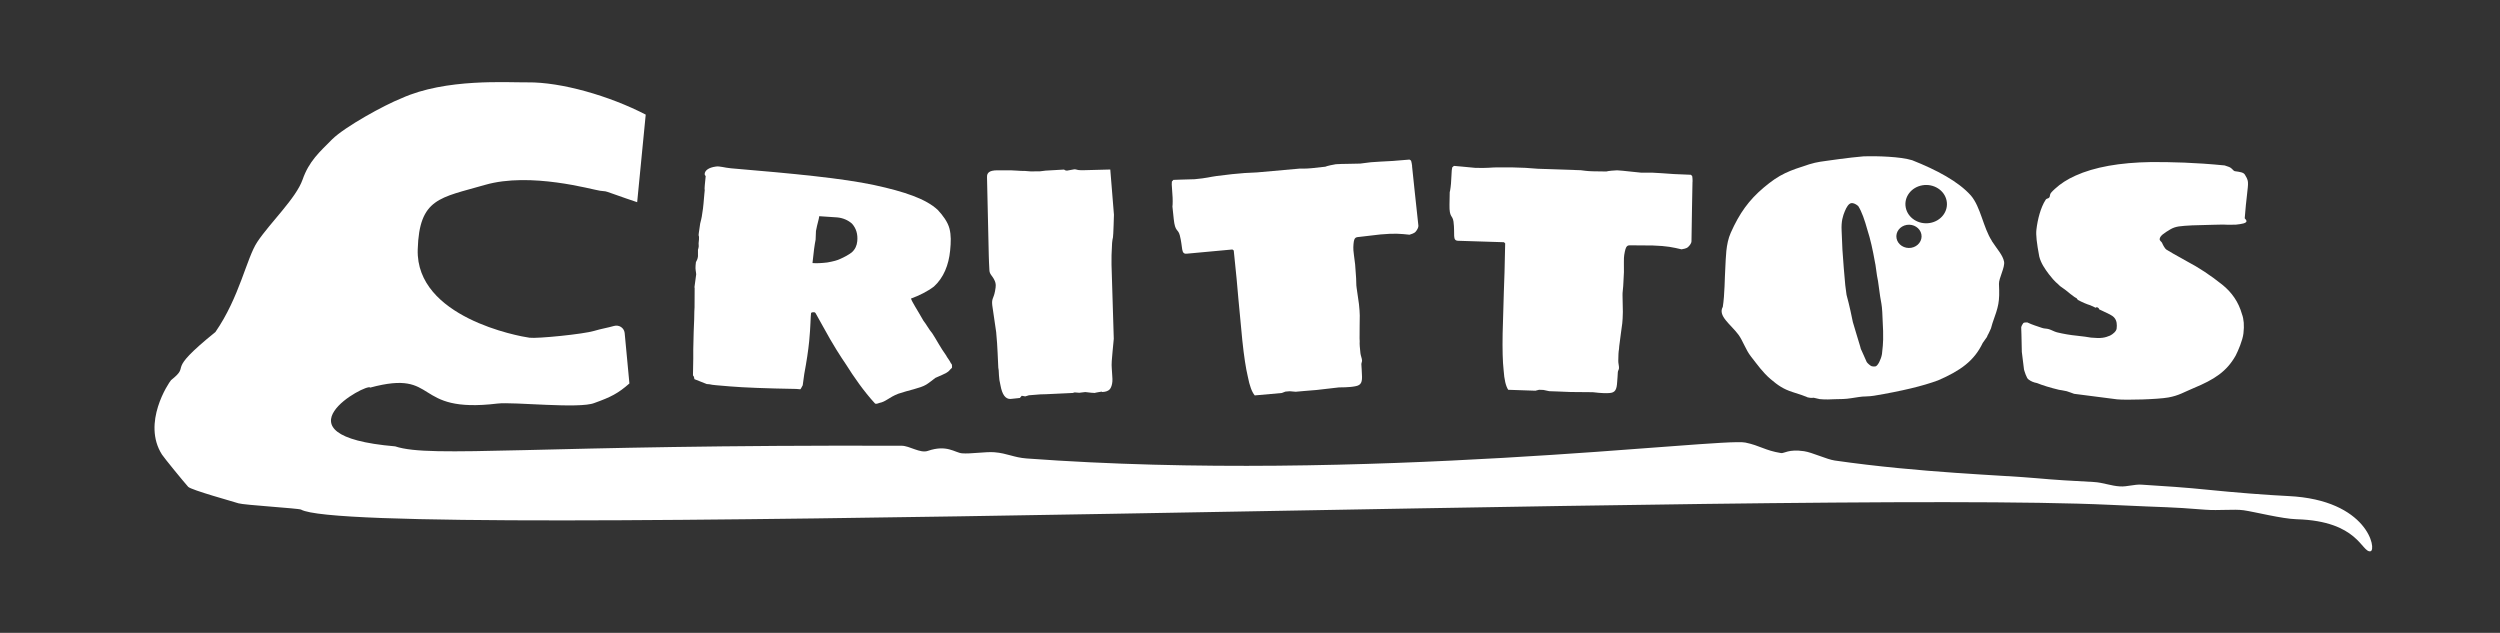
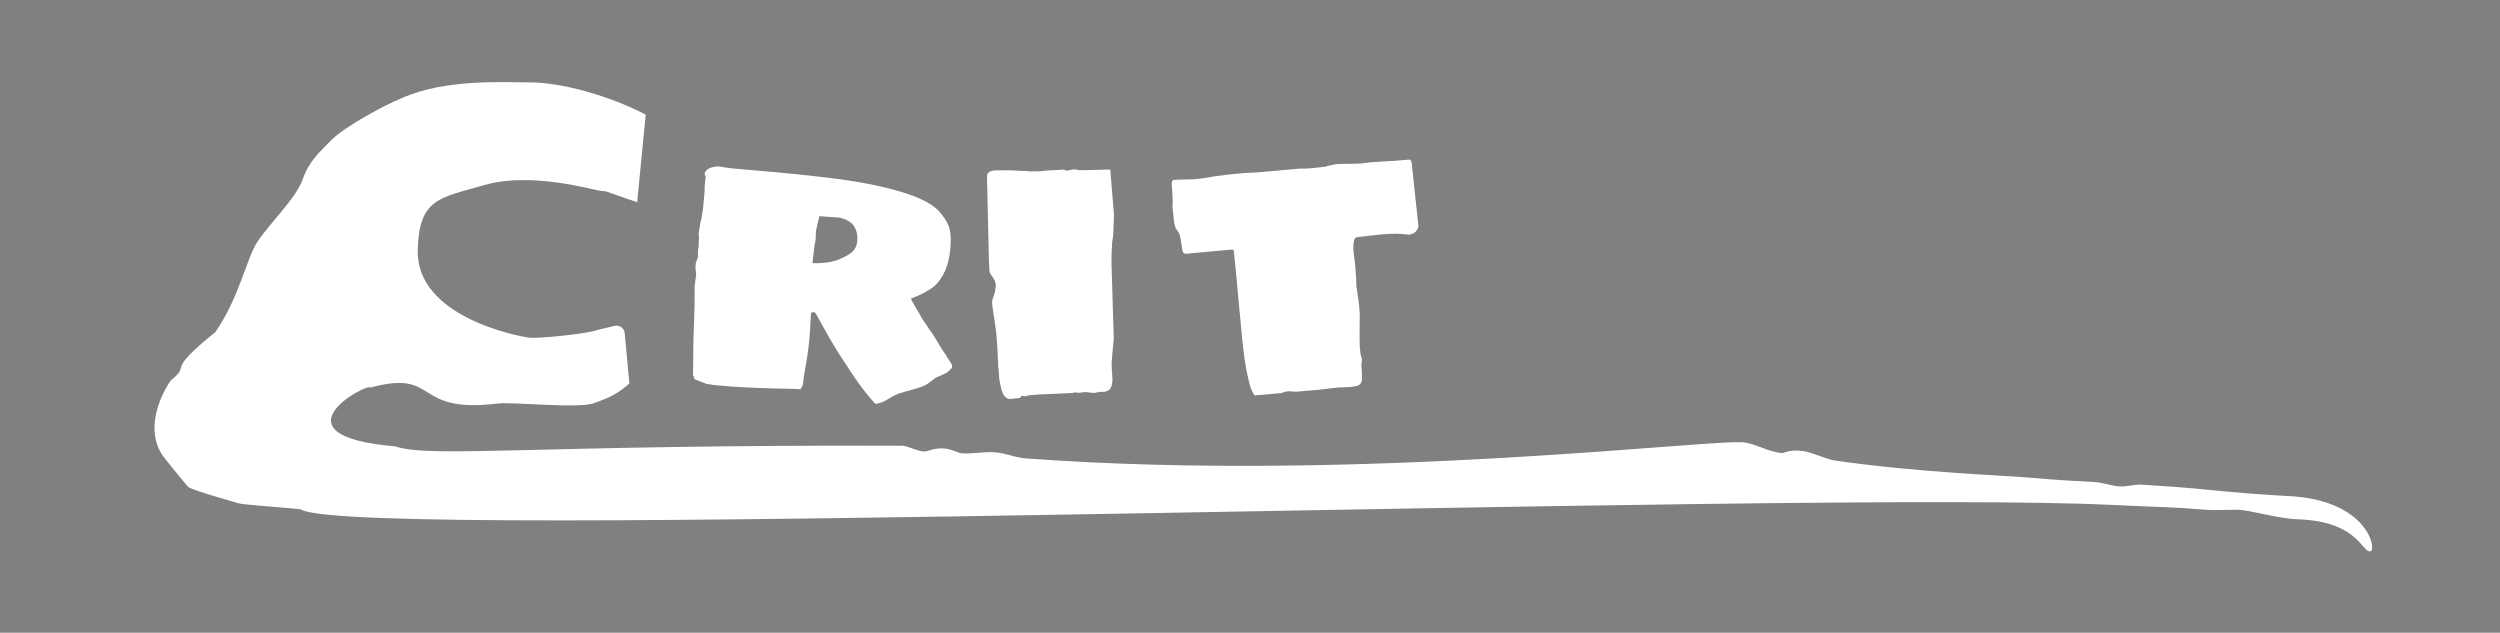
<svg xmlns="http://www.w3.org/2000/svg" xmlns:ns1="http://www.serif.com/" width="100%" height="100%" viewBox="0 0 2023 512" version="1.1" xml:space="preserve" style="fill-rule:evenodd;clip-rule:evenodd;stroke-linejoin:round;stroke-miterlimit:2;">
  <rect x="0" y="0" width="2023" height="512" fill="#808080" stroke="none" />
  <g id="Layer-1" ns1:id="Layer 1" transform="matrix(4.167,0,0,4.167,0,0)">
    <g transform="matrix(1.026,0,0,1.065,-4.896,-3.483)">
-       <rect x="0" y="0" width="485.329" height="122.771" style="fill:rgb(51,51,51);" />
-     </g>
+       </g>
    <g transform="matrix(1,0,0,1,158.466,65.878)">
      <path d="M0,-21.076C0.247,-22.443 0.56,-23.257 0.623,-23.894L4.083,-23.662C5.253,-23.563 6.247,-23.102 6.981,-22.449C7.802,-21.54 8.144,-20.398 8.007,-19.021C7.925,-18.188 7.602,-17.462 6.949,-16.874C6.306,-16.38 5.531,-15.965 4.686,-15.591C4.177,-15.334 3.347,-15.113 2.203,-14.91C1.009,-14.762 0.003,-14.735 -0.688,-14.793C-0.484,-16.85 -0.278,-18.366 -0.079,-19.343L-0.011,-21.06L0,-21.076ZM-23.569,-10.057L-23.59,-6.195C-23.624,-5.855 -23.644,-5.086 -23.659,-3.904C-23.725,-2.676 -23.788,-0.728 -23.839,1.941C-23.821,2.885 -23.841,4.391 -23.888,6.461C-23.898,6.563 -23.903,6.708 -23.895,6.906C-23.887,7.104 -23.832,7.211 -23.722,7.22L-23.616,7.752L-21.221,8.7L-20.659,8.747C-20.397,8.82 -19.976,8.882 -19.386,8.931L-16.678,9.16C-14.016,9.384 -9.751,9.547 -3.863,9.65L-3.061,9.717C-3.006,9.722 -2.85,9.461 -2.585,8.943L-2.283,6.741C-1.828,4.303 -1.506,2.18 -1.327,0.37C-1.05,-2.426 -1.067,-4.501 -0.958,-5.134L-0.621,-5.251L-0.225,-5.218C-0.175,-5.162 -0.125,-5.107 -0.083,-5.06L1.289,-2.597C3.371,1.237 4.826,3.425 5.855,4.943C7.29,7.24 9.289,10.125 11.419,12.438C11.515,12.592 11.805,12.565 12.308,12.367C13.567,12.131 14.181,11.274 15.968,10.585C17.911,9.91 20.244,9.515 21.381,8.823C21.774,8.607 22.892,7.725 23.184,7.501C25.368,6.546 25.521,6.499 26.003,5.948C26.124,5.761 26.427,5.607 26.412,5.477C26.396,5.356 26.476,4.831 26.219,4.707C25.914,4.038 25.336,3.399 25.301,3.198C24.125,1.566 23.492,0.27 22.614,-1.09C22.234,-1.567 21.916,-2.014 21.66,-2.43C21.404,-2.845 21.136,-3.236 20.849,-3.612C19.529,-5.951 18.69,-7.136 18.441,-7.902C20.001,-8.464 21.682,-9.299 22.898,-10.234C24.787,-11.951 25.767,-14.439 26.039,-17.183C26.209,-18.9 26.243,-20.182 25.917,-21.478C25.589,-22.765 24.606,-24.09 23.639,-25.114C21.379,-27.233 17.274,-28.65 11.291,-29.943C5.197,-31.245 -4.058,-32.146 -16.502,-33.195C-17.773,-33.303 -18.759,-33.668 -19.469,-33.531C-20.825,-33.346 -21.556,-32.808 -21.623,-32.128C-21.638,-31.983 -21.57,-31.823 -21.428,-31.666L-21.603,-29.898C-21.652,-29.406 -21.655,-29.089 -21.615,-28.931L-21.688,-28.192C-21.82,-26.866 -21.851,-25.807 -22.107,-24.346C-22.175,-23.658 -22.417,-22.813 -22.497,-22.468L-22.762,-20.64L-22.806,-20.198C-22.715,-19.993 -22.696,-19.717 -22.729,-19.377L-22.803,-18.638L-22.778,-18.045C-22.802,-17.798 -22.852,-17.58 -22.926,-17.389L-22.924,-16.104C-22.978,-15.56 -23.198,-15.21 -23.324,-14.972L-23.39,-14.309C-23.467,-13.527 -23.282,-13.049 -23.271,-12.603L-23.619,-10.027L-23.569,-10.057Z" style="fill:white;fill-rule:nonzero;" />
    </g>
    <g transform="matrix(1,0,0,1,193.161,55.883)">
      <path d="M0,-1.392C0.261,-0.733 0.269,-0.451 0.063,0.672C-0.208,2.113 -0.617,2.038 -0.474,3.383L0.287,8.605C0.594,11.704 0.602,14.085 0.701,15.517C0.763,15.712 0.805,16.205 0.829,16.99C0.847,17.579 0.951,18.242 1.131,18.98C1.453,20.747 2.09,21.618 3.052,21.593L4.887,21.4L5.254,20.973L5.933,21.092L6.648,20.877L8.873,20.699L9.991,20.67L15.267,20.422C15.317,20.225 16.146,20.399 16.414,20.392L17.585,20.251C18.551,20.371 19.163,20.432 19.431,20.425C19.485,20.372 20.784,20.168 20.784,20.168L20.869,20.243C21.563,20.225 22.066,20.041 22.379,19.683C22.637,19.335 22.798,18.844 22.853,18.228C22.917,17.612 22.769,16.693 22.738,15.661C22.658,14.878 22.761,13.715 22.881,12.482L23.126,9.907L22.687,-4.491C22.655,-5.523 22.696,-6.932 22.799,-8.711C22.841,-9.156 22.894,-9.515 22.969,-9.791C23.044,-10.066 23.161,-14.132 23.159,-14.174L22.447,-22.965L17.038,-22.825C16.927,-22.822 16.251,-22.838 16.036,-22.91C15.821,-22.981 15.635,-23.01 15.469,-23.006C15.358,-23.003 14.033,-22.747 14.033,-22.747C13.821,-22.741 13.633,-22.813 13.462,-22.954L9.897,-22.75L8.754,-22.609C7.043,-22.565 6.663,-22.606 5.855,-22.688C5.485,-22.678 4.92,-22.698 4.169,-22.755C3.418,-22.812 2.723,-22.828 2.085,-22.812C1.124,-22.787 0.029,-22.869 -0.503,-22.711C-1.458,-22.489 -1.503,-21.848 -1.491,-21.456L-1.147,-6.245C-1.123,-5.452 -1.094,-4.479 -1.022,-3.337C-0.98,-2.579 -0.35,-2.237 -0.009,-1.383L0,-1.392Z" style="fill:white;fill-rule:nonzero;" />
    </g>
    <g transform="matrix(1,0,0,1,274.229,75.503)">
      <path d="M0,-43.23C-0.005,-43.281 -0.138,-44.281 -0.257,-44.347C-0.375,-44.414 -0.455,-44.467 -0.516,-44.513L-3.777,-44.247C-4.372,-44.245 -8.026,-43.996 -8.026,-43.996L-10.089,-43.735C-10.623,-43.687 -13.812,-43.702 -14.825,-43.612C-15.147,-43.583 -16.664,-43.25 -16.865,-43.13L-19.53,-42.84C-20.81,-42.726 -21.121,-42.775 -21.817,-42.764L-30.131,-42.022L-32.543,-41.901L-34.946,-41.686L-38.002,-41.319C-39.221,-41.158 -39.911,-40.908 -42.249,-40.699L-44.927,-40.623L-46.371,-40.571L-46.662,-40.245L-46.683,-39.652L-46.557,-37.743C-46.48,-37.004 -46.487,-35.743 -46.552,-35.394L-46.297,-32.957C-46.029,-30.409 -45.472,-31.119 -45.121,-29.813C-44.495,-27.391 -44.949,-26.134 -43.779,-26.238L-34.907,-27.056L-34.644,-26.857C-34.197,-22.593 -33.897,-19.474 -33.747,-17.507L-32.981,-9.414C-32.657,-6.323 -32.299,-3.98 -31.918,-2.386C-31.571,-0.582 -31.117,0.638 -30.567,1.283L-25.31,0.813L-24.622,0.546L-23.784,0.471L-22.621,0.573L-21.176,0.444L-18.532,0.225L-14.216,-0.272C-14.005,-0.291 -12.28,-0.239 -11.025,-0.497C-9.866,-0.703 -9.652,-1.322 -9.757,-2.848C-9.758,-3.302 -9.832,-4.187 -9.862,-4.741C-9.881,-5.005 -9.711,-5.243 -9.732,-5.533C-9.767,-5.959 -9.995,-6.444 -10.045,-6.92C-10.152,-7.947 -10.226,-8.644 -10.186,-9.239C-10.247,-9.825 -10.173,-10.972 -10.197,-12.264C-10.165,-13.998 -10.118,-14.44 -10.33,-16.453L-10.781,-19.601C-10.888,-20.089 -10.826,-21.183 -10.929,-22.16L-11.074,-24.161C-11.181,-25.189 -11.476,-26.937 -11.423,-27.491C-11.351,-29.374 -11.096,-29.423 -10.295,-29.494L-6.155,-29.976C-3.337,-30.227 -2.293,-30.106 -0.508,-29.923C-0.196,-30.045 0.396,-30.158 0.7,-30.537C1.015,-30.908 1.243,-31.382 1.212,-31.68L0.493,-38.353L-0.019,-43.237L0,-43.23Z" style="fill:white;fill-rule:nonzero;" />
    </g>
    <g transform="matrix(1,0,0,1,328.688,73.371)">
-       <path d="M0,-38.096C0.001,-38.147 -0.008,-39.156 -0.117,-39.236C-0.227,-39.317 -0.3,-39.379 -0.354,-39.432L-3.624,-39.57C-4.214,-39.641 -7.871,-39.843 -7.871,-39.843L-9.951,-39.837C-10.487,-39.855 -13.65,-40.262 -14.666,-40.297C-14.989,-40.308 -16.535,-40.164 -16.75,-40.069L-19.43,-40.109C-20.714,-40.153 -21.017,-40.24 -21.709,-40.315L-30.051,-40.6L-32.46,-40.776L-34.871,-40.858L-37.949,-40.869C-39.179,-40.86 -39.893,-40.696 -42.24,-40.777L-44.907,-41.03L-46.346,-41.156L-46.675,-40.868L-46.769,-40.282L-46.879,-38.372C-46.893,-37.629 -47.055,-36.379 -47.163,-36.041L-47.208,-33.59C-47.256,-31.029 -46.616,-31.665 -46.428,-30.325C-46.104,-27.845 -46.709,-26.653 -45.536,-26.613L-36.63,-26.334L-36.394,-26.104C-36.474,-21.818 -36.56,-18.686 -36.652,-16.715L-36.887,-8.59C-36.944,-5.482 -36.878,-3.113 -36.695,-1.483C-36.572,0.349 -36.272,1.615 -35.805,2.323L-30.53,2.503L-29.815,2.323L-28.974,2.351L-27.833,2.595L-26.382,2.645L-23.731,2.752L-19.388,2.79C-19.175,2.797 -17.47,3.06 -16.192,2.958C-15.017,2.896 -14.729,2.308 -14.645,0.781C-14.591,0.33 -14.556,-0.557 -14.517,-1.111C-14.503,-1.375 -14.305,-1.591 -14.291,-1.881C-14.273,-2.307 -14.439,-2.817 -14.431,-3.295C-14.411,-4.328 -14.398,-5.028 -14.286,-5.614C-14.275,-6.203 -14.06,-7.332 -13.925,-8.618C-13.68,-10.335 -13.58,-10.767 -13.542,-12.791L-13.603,-15.971C-13.649,-16.468 -13.453,-17.547 -13.435,-18.528L-13.333,-20.533C-13.314,-21.566 -13.392,-23.337 -13.271,-23.88C-12.968,-25.74 -12.709,-25.757 -11.905,-25.73L-7.737,-25.699C-4.91,-25.602 -3.889,-25.354 -2.14,-24.952C-1.815,-25.035 -1.213,-25.074 -0.865,-25.413C-0.507,-25.742 -0.222,-26.185 -0.216,-26.484L-0.11,-33.196L-0.018,-38.105L0,-38.096Z" style="fill:white;fill-rule:nonzero;" />
-     </g>
+       </g>
    <g transform="matrix(1,0,0,1,444.41,26.202)">
      <path d="M0,70.13C-4.332,69.926 -10.621,69.418 -15.525,68.92C-19.867,68.474 -24.288,68.171 -28.561,67.912C-29.938,67.833 -31.348,68.333 -32.682,68.258C-34.419,68.166 -36.069,67.501 -37.707,67.408C-41.83,67.193 -45.594,66.971 -48.74,66.677C-55.183,66.075 -71.444,65.628 -88.112,63.228C-89.683,63.001 -92.512,61.643 -94.083,61.416C-97.106,60.973 -97.932,61.879 -98.544,61.781C-101.671,61.278 -102.618,60.328 -105.475,59.74C-110.277,58.751 -179.679,67.631 -245.029,62.829C-247.558,62.644 -248.789,61.823 -251.305,61.62C-252.973,61.485 -255.93,61.972 -257.589,61.829C-258.977,61.709 -260.528,60.075 -264.235,61.359C-265.726,61.875 -267.757,60.364 -269.323,60.358C-340.475,60.115 -360.615,62.829 -367.668,60.478C-392.222,58.389 -373.023,48.071 -372.515,49.064C-358.932,45.407 -364.581,54.19 -347.798,52.165C-344.747,51.797 -331.849,53.234 -328.974,52.051C-325.796,50.915 -324.364,50.187 -322.183,48.264L-323.108,38.436C-323.23,37.443 -324.215,36.82 -325.177,37.097C-326.415,37.452 -327.618,37.633 -328.992,38.044C-331.104,38.691 -340.082,39.58 -341.578,39.382C-343.661,39.107 -363.684,35.435 -363.292,22.244C-362.995,12.236 -358.97,12.235 -350.232,9.705C-341.378,7.143 -329.352,10.644 -327.888,10.838C-326.521,11.018 -327.201,10.8 -325.568,11.368C-323.934,11.937 -323.003,12.261 -322.763,12.354L-320.677,13.062L-319.016,-3.946C-326.085,-7.606 -335.456,-10.285 -341.971,-10.207C-345.857,-10.16 -357.838,-11.032 -366.458,-7.113C-369.765,-5.806 -377.432,-1.592 -379.911,0.854C-382.389,3.359 -384.387,5.07 -385.657,8.69C-386.928,12.309 -391.944,17.028 -394.442,20.774C-396.532,23.909 -397.878,31.484 -402.579,38.276C-412.767,46.504 -407.044,44.344 -411.184,47.608C-411.694,48.187 -416.863,55.934 -412.954,62.074C-412.574,62.673 -408.722,67.388 -407.864,68.337C-407.311,68.946 -398.938,71.259 -398.091,71.539C-397.081,71.868 -386.376,72.516 -385.953,72.755C-374.943,79.025 -95.009,68.99 -34.685,71.831C-22.112,72.425 -23.975,72.17 -16.191,72.778C-13.56,72.984 -10.572,72.631 -8.72,72.885C-6.632,73.18 -1.253,74.555 1.586,74.63C13.626,74.973 14.182,81.162 15.923,80.853C17.177,80.619 15.449,70.872 -0.022,70.128L0,70.13Z" style="fill:white;fill-rule:nonzero;" />
    </g>
    <g transform="matrix(1,0,0,1,374.768,64.626)">
-       <path d="M0,-21.325C-2.193,-20.958 -4.29,-22.299 -4.687,-24.323C-5.084,-26.346 -3.631,-28.28 -1.438,-28.646C0.756,-29.013 2.852,-27.672 3.249,-25.649C3.647,-23.625 2.193,-21.692 0,-21.325M-3.624,-16.506C-4.95,-16.285 -6.23,-17.103 -6.47,-18.327C-6.711,-19.55 -5.823,-20.731 -4.497,-20.953C-3.171,-21.175 -1.891,-20.356 -1.65,-19.132C-1.41,-17.909 -2.297,-16.728 -3.624,-16.506M-10.581,-13.301L-10.269,-11.09C-10.117,-10.317 -10.094,-10.391 -9.657,-7.065C-9.454,-5.746 -9.331,-5.549 -9.245,-4.012C-9.16,-2.474 -9.113,-0.799 -9.083,-0.362C-9.007,2.227 -9.234,3.227 -9.307,4.15C-9.478,5.141 -10.105,6.451 -10.578,6.53C-10.787,6.565 -11.025,6.553 -11.28,6.5C-11.534,6.447 -12.178,5.852 -12.27,5.668L-13.194,3.594C-13.361,3.319 -13.473,2.99 -13.549,2.604L-14.242,0.318L-14.959,-2.086C-15.082,-2.715 -15.621,-5.365 -16.184,-7.37L-16.432,-9.254L-16.723,-12.604L-16.982,-16.125L-17.135,-19.724C-17.251,-21.708 -16.864,-22.752 -16.535,-23.562C-16.205,-24.371 -15.791,-25.091 -15.263,-25.179C-15,-25.223 -14.51,-25.123 -13.923,-24.623C-13.22,-23.535 -12.661,-21.885 -12.118,-19.929C-11.84,-19.091 -11.589,-18.145 -11.341,-17.076C-11.222,-16.567 -11.108,-16.031 -10.996,-15.46L-10.588,-13.291L-10.581,-13.301ZM12.035,-17.852C10.348,-20.458 9.873,-24.411 7.977,-26.643C5.539,-29.392 1.271,-31.645 -3.439,-33.511C-5.751,-34.226 -10.257,-34.34 -12.8,-34.271C-15.733,-34.032 -20.118,-33.386 -20.118,-33.386C-20.273,-33.36 -21.978,-33.188 -23.428,-32.72C-27.308,-31.465 -29.136,-30.864 -32.293,-28.178C-35.146,-25.759 -36.972,-23.233 -38.674,-19.411C-39.652,-17.21 -39.61,-14.459 -39.715,-12.837C-39.855,-10.629 -39.829,-7.485 -40.213,-5.036C-41.222,-3.281 -38.696,-1.665 -37.192,0.347C-36.324,1.511 -35.764,3.308 -34.762,4.58C-33.458,6.244 -32.449,7.697 -30.957,8.973C-29.457,10.249 -28.439,10.929 -26.702,11.497L-24.874,12.093C-24.636,12.201 -24.433,12.28 -24.254,12.328C-24.085,12.377 -23.932,12.439 -23.813,12.514C-23.357,12.637 -22.946,12.673 -22.573,12.61L-21.411,12.876C-20.115,13.015 -19.262,12.907 -18.465,12.895C-17.342,12.872 -16.417,12.891 -15.252,12.696C-14.46,12.564 -13,12.338 -12.618,12.369C-11.861,12.347 -11.28,12.293 -10.852,12.221C-5.491,11.325 -1.353,10.33 1.582,9.241C5.932,7.361 8.611,5.448 10.26,1.973L11.077,0.822L11.243,0.421C11.298,0.412 11.708,-0.515 11.859,-0.844L12.15,-1.855C13.342,-5.211 13.58,-5.918 13.417,-9.472C13.367,-10.591 14.621,-12.726 14.405,-13.826C14.158,-15.085 13.082,-16.206 12.018,-17.841L12.035,-17.852Z" style="fill:white;fill-rule:nonzero;" />
-     </g>
+       </g>
    <g transform="matrix(1,0,0,1,401.338,33.219)">
-       <path d="M0,42.751C-0.449,42.632 -1.495,42.479 -1.495,42.479C-3.219,42.062 -4.646,41.624 -5.773,41.167C-6.405,41.055 -6.942,40.829 -7.386,40.489C-7.795,40.3 -8.214,38.802 -8.292,38.546L-8.715,35.114L-8.788,31.8L-8.835,30.367C-8.796,30.025 -8.535,29.702 -8.436,29.538C-8.336,29.374 -7.932,29.413 -7.659,29.39C-6.59,29.895 -5.866,30.081 -4.792,30.458C-4.307,30.628 -3.953,30.555 -3.467,30.699C-2.981,30.842 -2.363,31.203 -1.876,31.32C-0.595,31.629 0.688,31.847 1.974,31.973C3.035,32.078 4.146,32.239 4.725,32.344C6.743,32.543 7.455,32.352 8.416,31.951C8.927,31.704 9.634,31.132 9.696,30.592C9.787,29.809 9.74,29.071 9.269,28.504C8.797,27.938 7.998,27.687 7.036,27.196L6.311,26.861C6.311,26.861 6.328,26.618 5.894,26.435C5.828,26.408 5.629,26.545 5.629,26.545L4.589,26.064C3.862,25.843 3.044,25.491 2.134,25.005C2.14,24.957 2.117,24.917 2.068,24.887C2.017,24.857 1.97,24.791 1.929,24.688C1.722,24.619 1.299,24.329 0.66,23.82C0.66,23.82 -0.282,23.021 -0.707,22.757C-1.133,22.492 -1.488,22.197 -1.773,21.872C-1.916,21.779 -2.261,21.458 -2.687,20.977C-2.927,20.707 -3.192,20.387 -3.46,20.029C-4.213,19.025 -4.998,17.917 -5.33,16.59C-5.827,13.916 -6.004,12.431 -5.879,11.353C-5.653,9.398 -5.065,7.091 -4.102,5.601C-3.852,5.214 -3.664,5.455 -3.365,5.1C-3.236,4.947 -3.284,4.58 -3.125,4.339C-2.916,4.022 -2.504,3.655 -2.306,3.471C-1.214,2.457 0.121,1.597 1.699,0.89C5.381,-0.779 10.288,-1.658 16.42,-1.75C20.394,-1.755 24.828,-1.669 30.669,-1.094C30.931,-0.978 31.508,-0.849 31.775,-0.678C32.237,-0.38 32.369,-0.034 32.636,0.023C33.586,0.167 34.395,0.216 34.652,0.786C34.782,1.047 35.179,1.52 35.201,2.265C35.27,3.064 34.845,5.387 34.569,9.173C34.663,9.282 34.937,9.551 34.914,9.746C34.869,10.138 34.01,10.283 32.815,10.412C31.523,10.434 30.691,10.427 30.32,10.39L28.463,10.43C26.365,10.473 24.99,10.51 24.342,10.545C22.125,10.675 21.168,10.695 20.09,11.342C18.922,12.044 18.128,12.552 18.055,13.188C18.015,13.531 18.431,13.728 18.515,13.933C18.599,14.14 18.971,14.971 19.369,15.257C19.818,15.55 21.127,16.297 23.297,17.501C25.625,18.721 27.921,20.234 30.182,22.041C32.1,23.567 33.382,25.476 34.031,27.769C34.401,28.747 34.499,29.995 34.323,31.513C34.165,32.885 33.295,34.891 32.811,35.834C31.057,38.931 28.698,40.47 24.638,42.151C22.719,42.954 21.782,43.594 19.754,43.964C17.723,44.334 11.583,44.506 9.78,44.329L1.43,43.256C1.43,43.256 0.282,42.826 0,42.751" style="fill:white;fill-rule:nonzero;" />
-     </g>
+       </g>
  </g>
</svg>